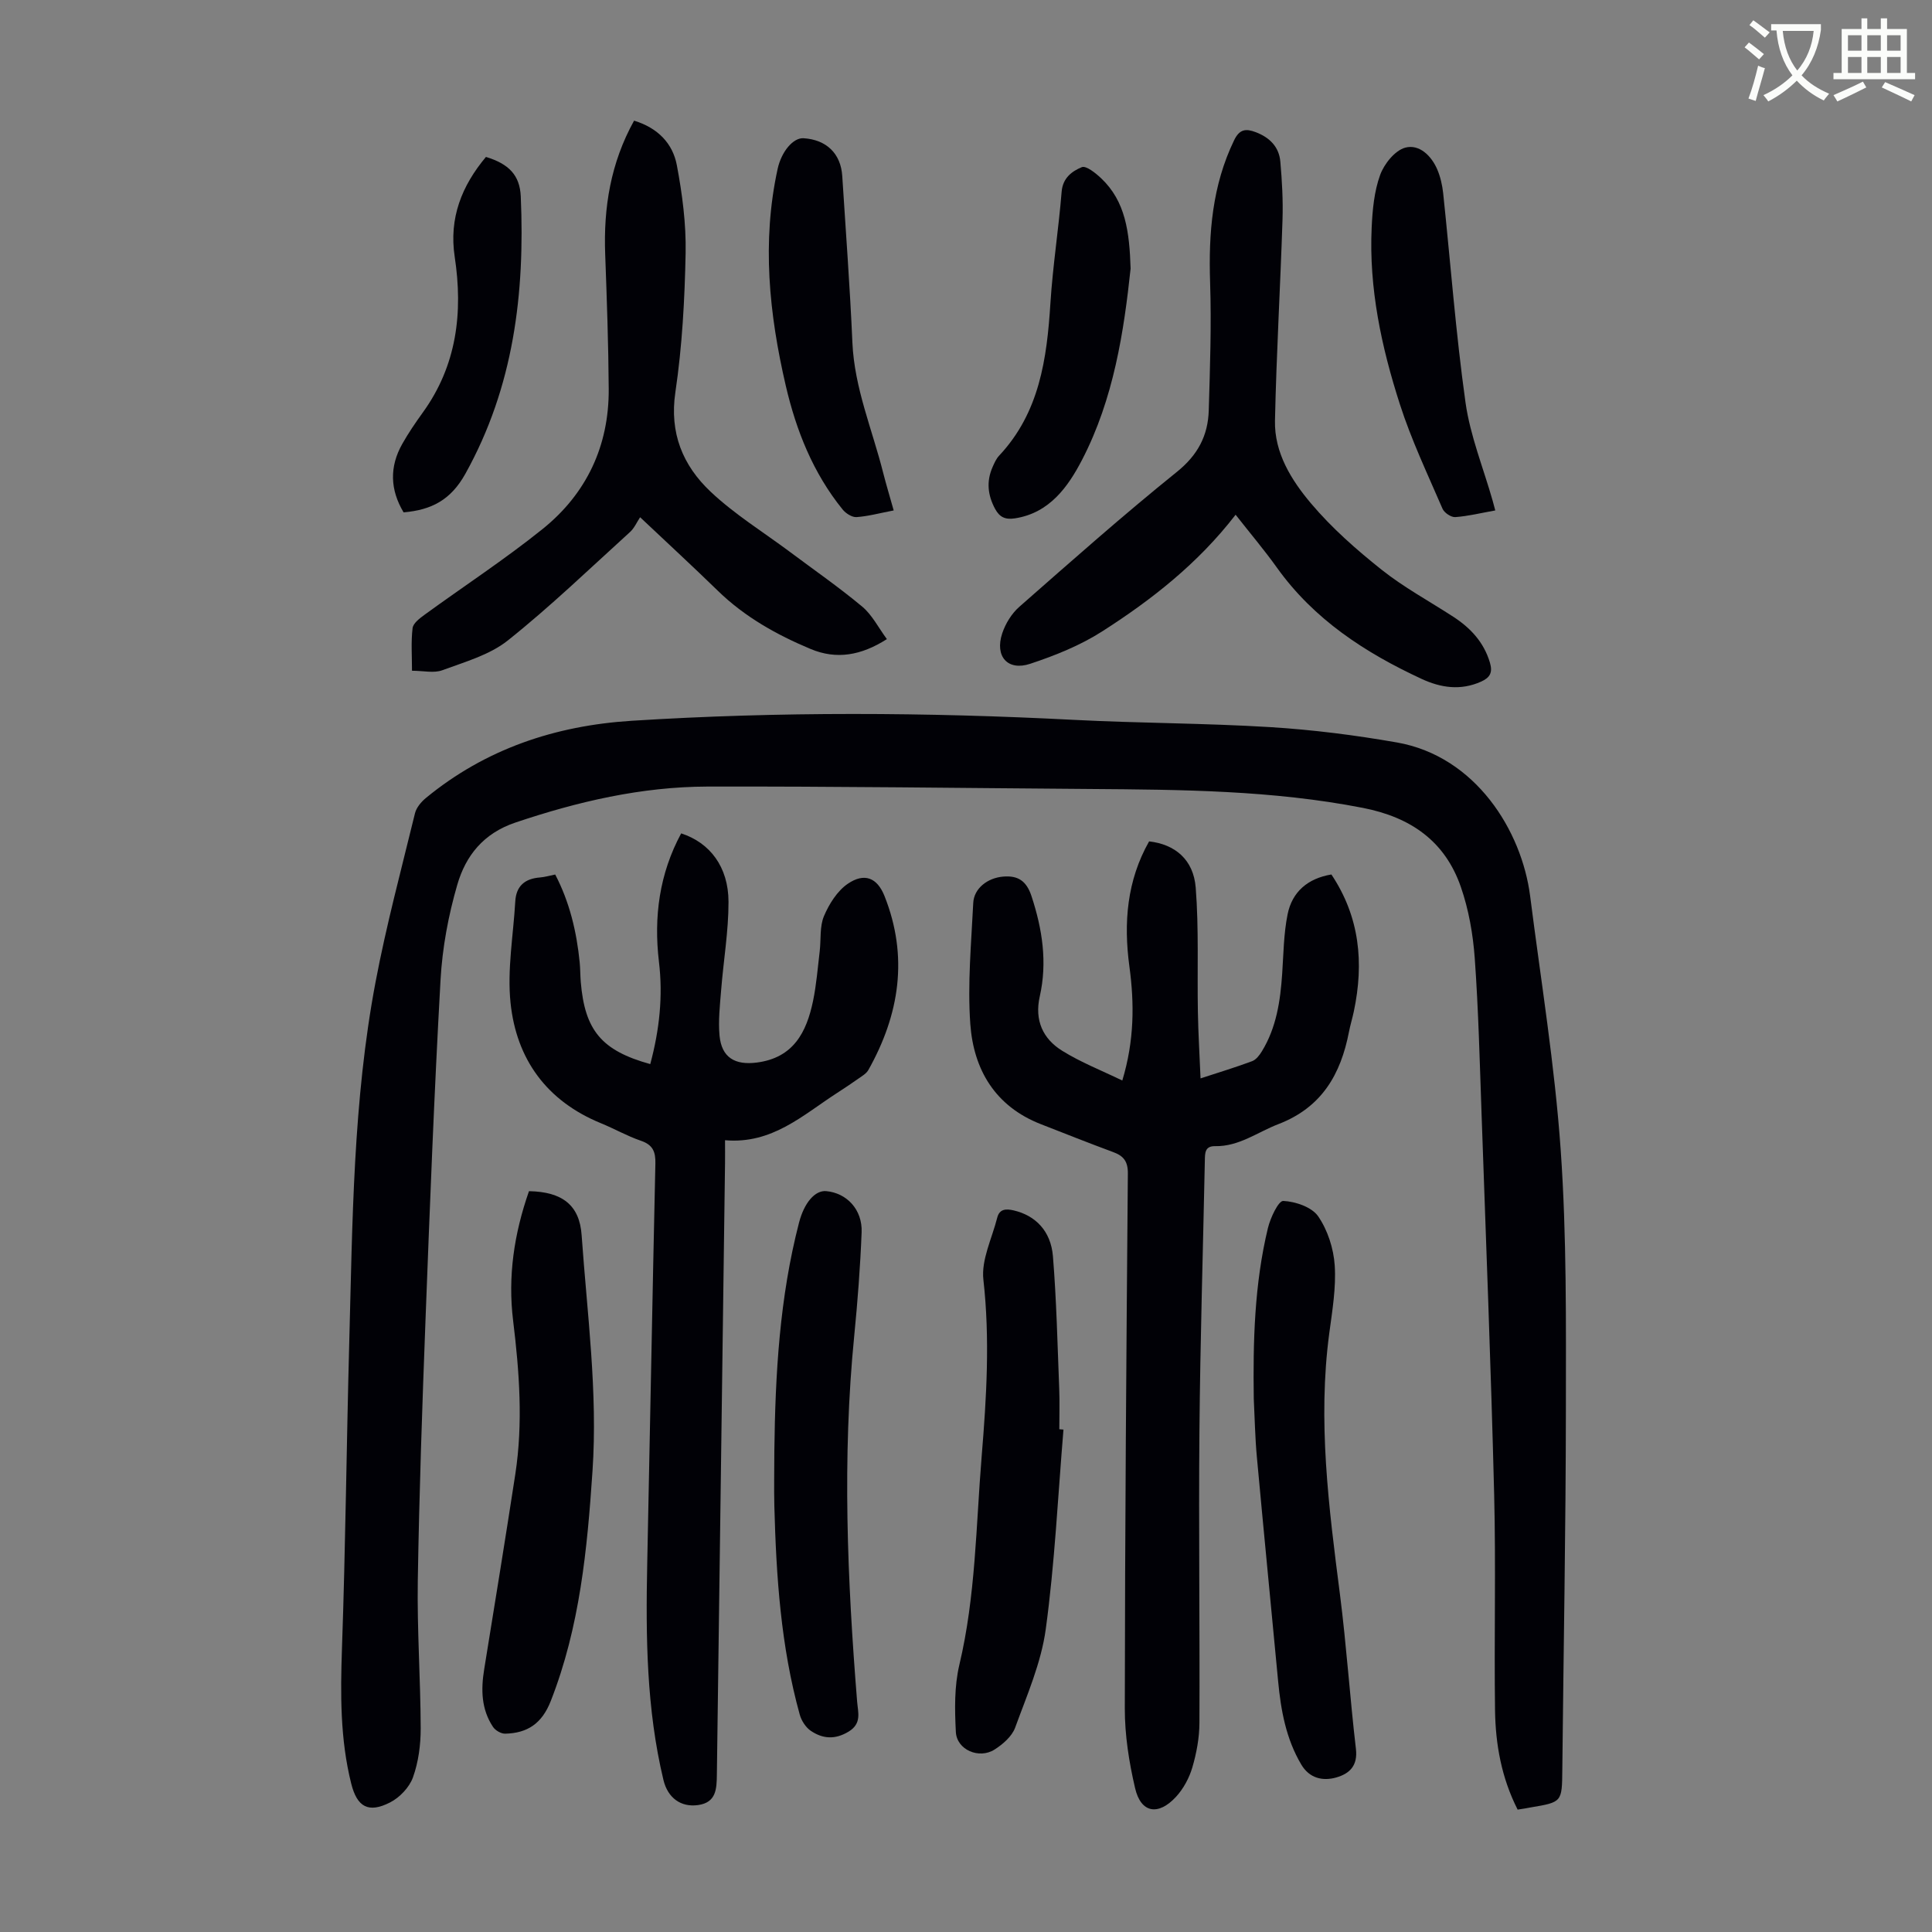
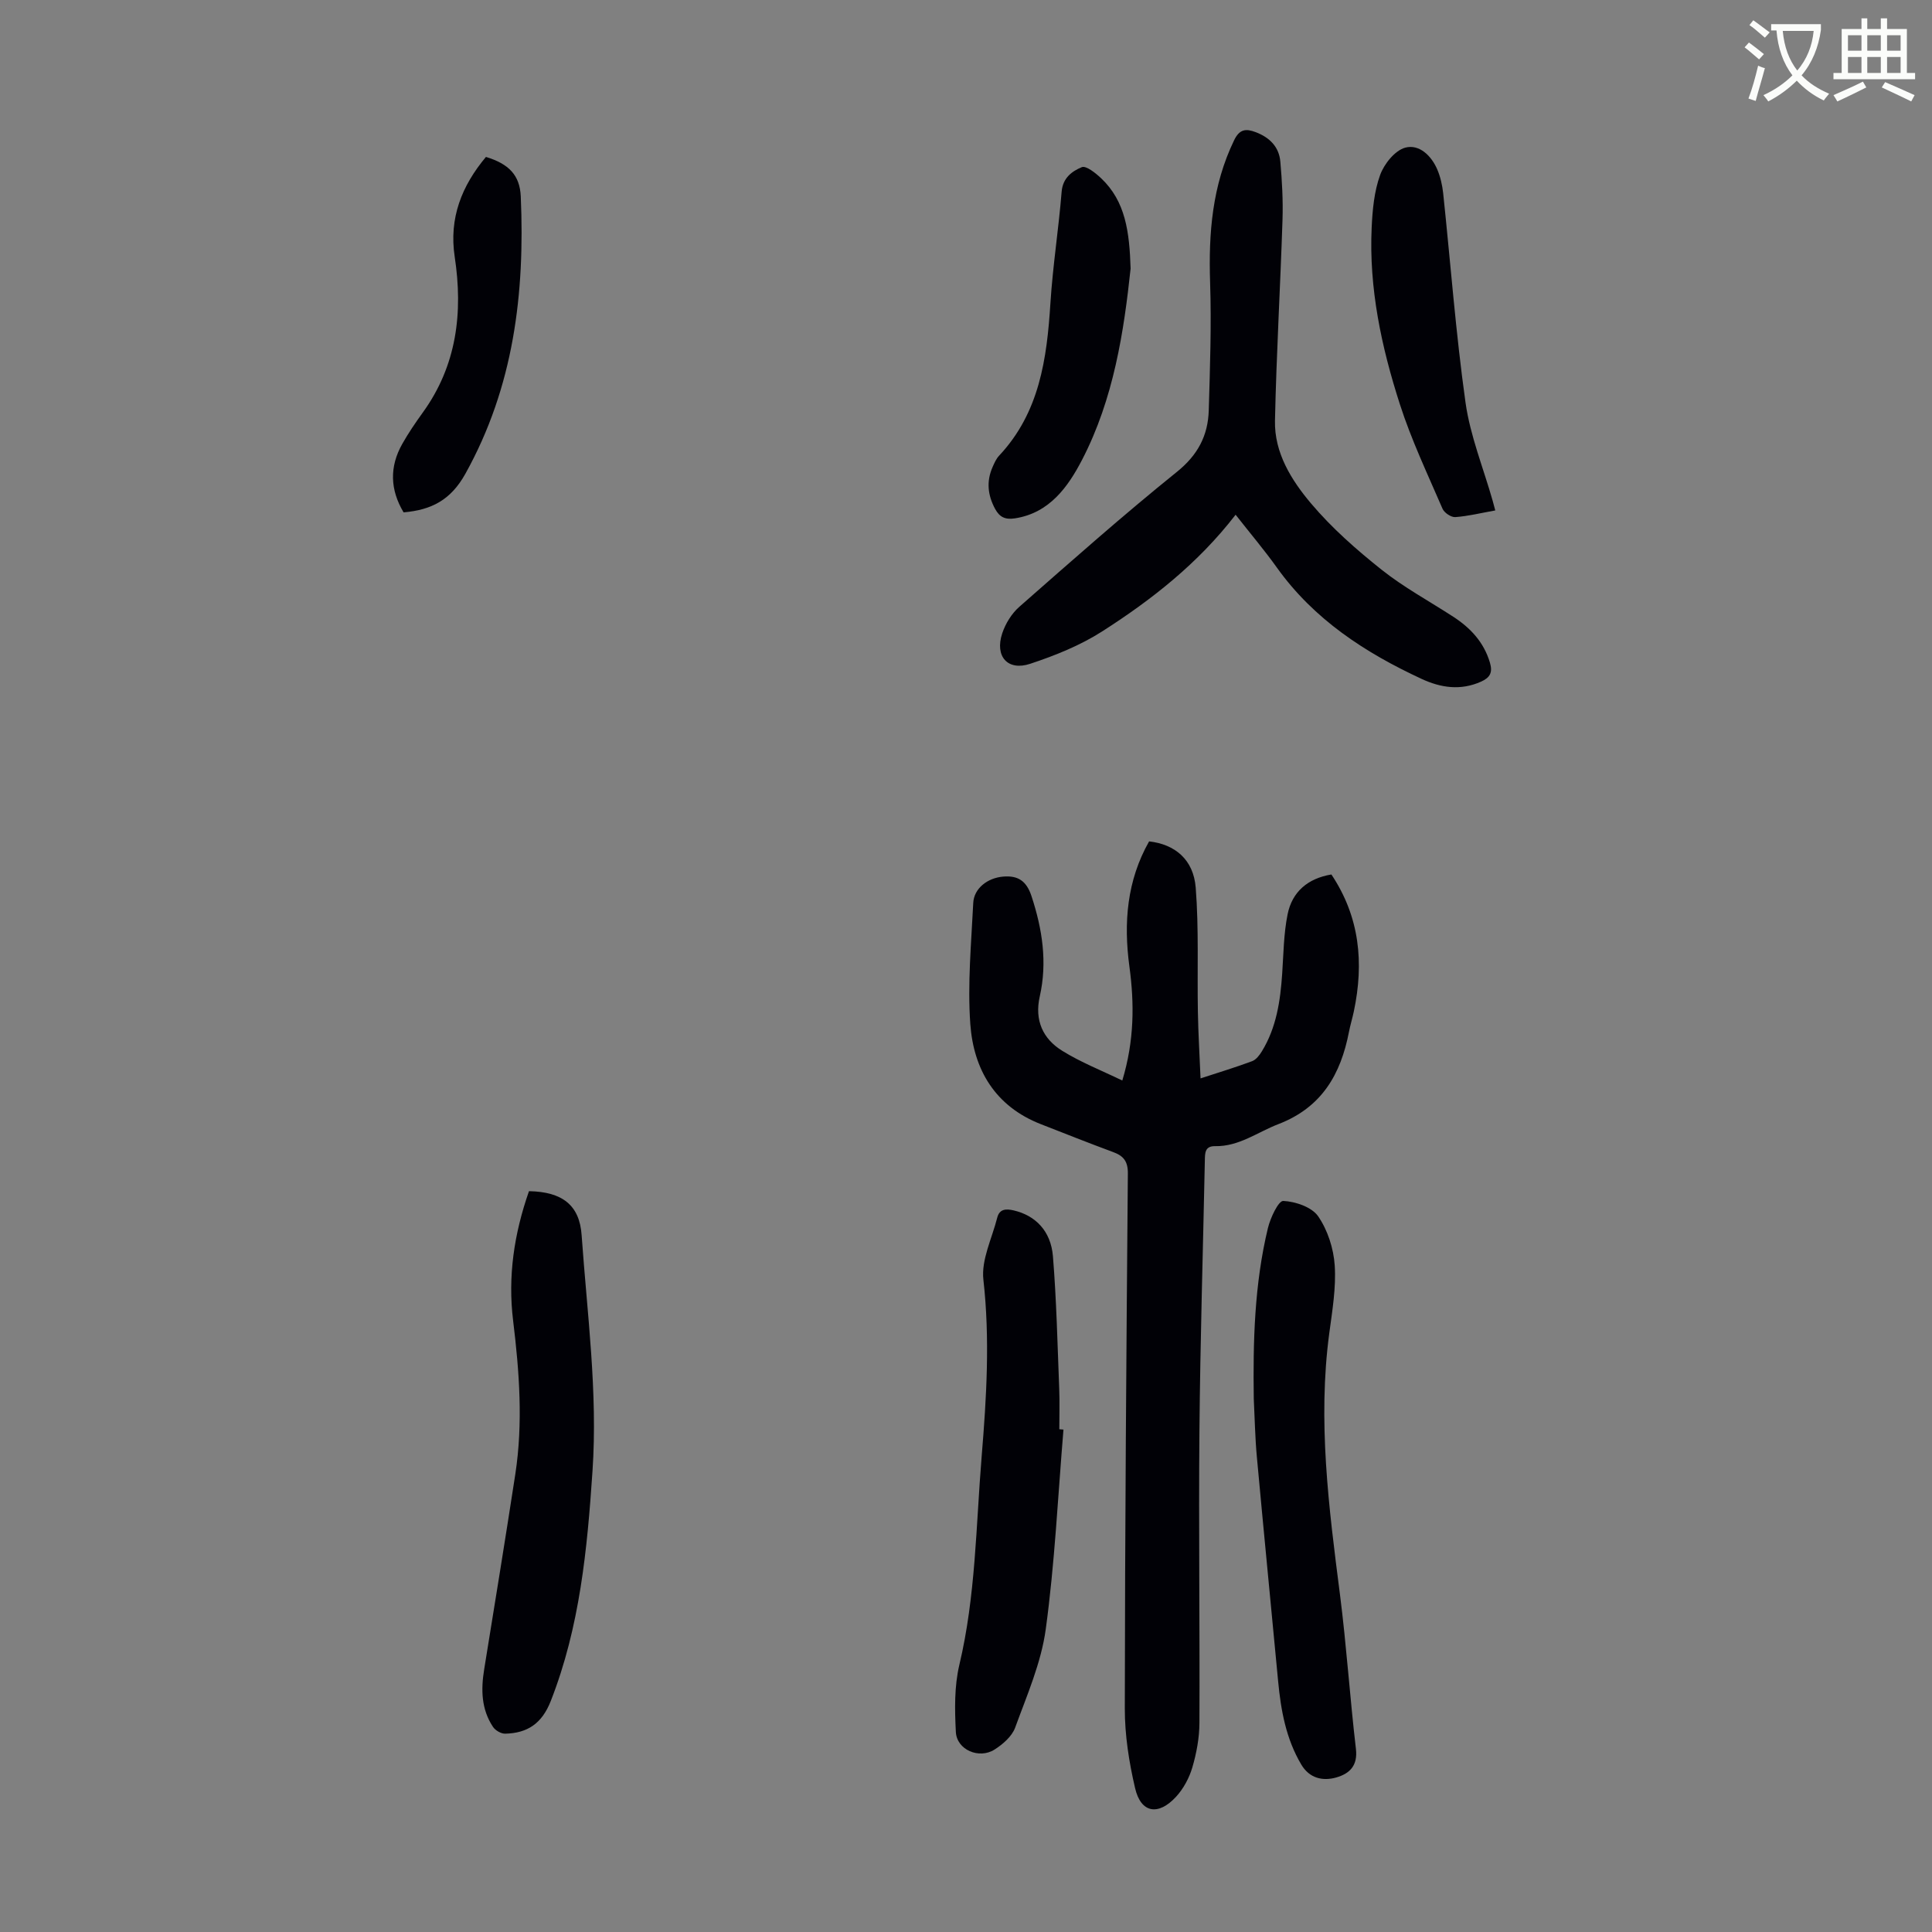
<svg xmlns="http://www.w3.org/2000/svg" enable-background="new 0 0 400 400" viewBox="0 0 400 400">
  <rect x="0" y="0" width="400" height="400" fill="#808080" stroke="none" />
  <path d="m362.1 8.8c1.1.8 2.1 1.6 3.1 2.4l-1 1.1c-1.3-1.1-2.3-2-3-2.5zm1.9 4.8c.5.2.9.4 1.4.5-.6 2.3-1.3 4.5-1.9 6.8l-1.5-.5c.8-2.1 1.4-4.3 2-6.8zm-1-9.4c1.3.9 2.4 1.8 3.4 2.5l-1 1.1c-1.4-1.2-2.4-2.1-3.2-2.6zm3.7 2.2v-1.4h10.3v1.2c-.5 3.6-1.8 6.8-4 9.4 1.5 1.6 3.4 2.8 5.7 3.8-.3.4-.7.8-1.1 1.4-2.3-1.1-4.1-2.5-5.6-4.1-1.6 1.6-3.6 3.1-5.9 4.3-.3-.5-.7-.9-1-1.3 2.4-1.1 4.4-2.5 6-4.1-1.9-2.5-3-5.6-3.3-9.3h-1.1zm8.8 0h-6.4c.3 3.3 1.3 6 3 8.2 2-2.3 3.1-5.1 3.4-8.2z" fill="#fbfcfa" />
  <path d="m385.3 3.8h1.3v2.2h2.8v-2.2h1.3v2.2h4.1v9.1h1.7v1.3h-16.9v-1.3h1.7v-9.1h4.1v-2.2zm.4 13.1.7 1.2c-1.8.9-3.8 1.9-6 2.9-.2-.4-.5-.8-.8-1.3 2.3-1 4.3-1.9 6.1-2.8zm-3.1-6.4h2.8v-3.2h-2.8zm0 4.6h2.8v-3.3h-2.8zm4-4.6h2.8v-3.2h-2.8zm0 4.6h2.8v-3.3h-2.8zm3.7 1.9c2.1.9 4.1 1.8 6.1 2.7l-.7 1.3c-2.2-1.1-4.2-2-6.1-2.9zm3.2-9.7h-2.8v3.2h2.8zm-2.8 7.8h2.8v-3.3h-2.8z" fill="#fbfcfa" />
  <g fill="#010106">
-     <path d="m314.21 374.66c-3.35-6.59-4.58-13.52-4.68-20.58-.2-14.88.19-29.78-.18-44.66-.66-26.29-1.69-52.58-2.61-78.86-.38-10.73-.64-21.48-1.41-32.18-.36-4.97-1.25-10.06-2.88-14.76-3.29-9.49-10.39-14.43-20.3-16.36-18.7-3.65-37.58-3.77-56.48-3.91-26.41-.19-52.83-.56-79.24-.5-13.63.04-26.78 3.09-39.72 7.45-6.63 2.23-10.28 6.87-12.02 12.83-1.86 6.38-3.11 13.1-3.48 19.73-1.31 23.34-2.21 46.7-3.1 70.06-.69 18.12-1.32 36.24-1.61 54.37-.16 10.17.57 20.35.6 30.53.01 3.41-.46 6.98-1.6 10.16-.74 2.07-2.76 4.19-4.75 5.2-4.48 2.28-6.82.93-8.03-3.89-2.31-9.22-2.24-18.56-1.92-28 .74-21.14.94-42.29 1.51-63.43.67-24.94.78-49.95 5.45-74.57 2.22-11.73 5.33-23.3 8.16-34.92.29-1.17 1.28-2.35 2.25-3.15 12.37-10.18 26.81-14.99 42.61-15.99 30.52-1.93 61.04-1.77 91.58-.19 13.52.7 27.07.67 40.58 1.5 8.8.54 17.61 1.66 26.29 3.18 16.29 2.87 25.84 18.27 27.57 31.81 2.23 17.53 5.1 35.02 6.33 52.62 1.25 17.84 1.08 35.79 1.07 53.69-.02 24.85-.49 49.69-.74 74.54-.07 6.73-.02 6.73-6.57 7.83-.75.16-1.52.27-2.68.45z" />
    <path d="m232.36 223.71c2.5-8.27 2.51-15.93 1.47-23.61-1.23-9.08-.51-17.8 4.08-25.9 5.34.6 9.19 3.75 9.65 9.58.67 8.55.29 17.17.45 25.77.08 4.42.35 8.84.55 13.72 4-1.31 7.38-2.33 10.69-3.57.82-.31 1.52-1.24 2.01-2.04 3.01-4.92 3.82-10.42 4.2-16.04.28-4.12.31-8.3 1.12-12.31.94-4.67 4.17-7.44 9.07-8.26 5.89 8.82 6.76 18.33 4.65 28.34-.3 1.42-.73 2.81-1.01 4.24-1.7 8.79-5.62 15.65-14.62 19.11-4.33 1.66-8.14 4.65-13.09 4.56-2.15-.04-2.1 1.45-2.13 2.99-.38 18.68-.96 37.35-1.12 56.03-.18 20.13.09 40.25 0 60.38-.01 3.09-.6 6.26-1.47 9.23-.64 2.17-1.83 4.39-3.36 6.06-3.7 4.02-7.3 3.38-8.49-1.77-1.26-5.38-2.14-10.99-2.13-16.51.03-36.92.32-73.84.63-110.77.02-2.48-.88-3.62-3.03-4.41-5.03-1.86-10.01-3.84-15-5.79-9.44-3.69-13.91-11.28-14.59-20.73-.59-8.3.2-16.72.61-25.07.15-3.02 2.97-5.18 6.19-5.45 3.08-.26 4.83.89 5.87 4.04 2.25 6.84 3.31 13.69 1.71 20.78-1.11 4.92.64 8.77 4.66 11.25 3.83 2.38 8.09 4.05 12.43 6.15z" />
-     <path d="m134.63 220.31c1.91-7.12 2.65-14.07 1.8-21.16-1.11-9.33.09-18.26 4.6-26.61 5.94 1.93 9.79 6.93 9.8 14.18.01 6.1-1.05 12.21-1.53 18.32-.25 3.11-.61 6.27-.33 9.35.42 4.57 3.2 6.18 7.71 5.6 7.59-.97 10.3-6.27 11.65-12.74.7-3.38.97-6.85 1.38-10.29.29-2.44-.03-5.12.88-7.28 1.06-2.51 2.75-5.21 4.93-6.7 3.41-2.33 6.08-1.31 7.61 2.54 4.98 12.53 3.12 24.52-3.35 36.02-.41.72-1.27 1.23-1.99 1.73-1.46 1.03-2.95 2.03-4.46 3-7.08 4.57-13.48 10.66-23.22 9.8 0 1.98.02 3.39 0 4.8-.57 42.19-1.14 84.37-1.69 126.56-.04 2.94-.12 5.76-3.89 6.29-3.57.5-6.28-1.49-7.17-5.19-3.53-14.72-3.67-29.7-3.36-44.72.58-27.63 1.07-55.27 1.69-82.9.06-2.46-.53-3.89-3-4.73-2.84-.97-5.49-2.49-8.28-3.63-11.22-4.59-17.5-13.25-18.71-24.94-.71-6.88.58-13.97.98-20.97.18-3.21 1.99-4.73 5.11-4.97.99-.08 1.97-.37 3.16-.61 2.98 5.71 4.44 11.84 5.07 18.21.13 1.34.11 2.68.22 4.02.84 10.06 4.32 14.23 14.39 17.02z" />
    <path d="m255.82 106.57c-7.78 10.08-17.37 17.6-27.65 24.17-4.54 2.9-9.74 4.99-14.88 6.69-4.67 1.55-7.37-1.54-5.79-6.3.67-2.02 1.95-4.1 3.53-5.49 10.76-9.45 21.49-18.97 32.64-27.95 4.35-3.5 6.44-7.54 6.59-12.74.26-8.82.57-17.66.28-26.47-.34-10.21.44-20.07 4.97-29.44 1.13-2.35 2.47-2.44 4.49-1.67 2.86 1.09 4.81 3.03 5.08 6.09.35 3.99.58 8.03.45 12.03-.45 13.87-1.26 27.72-1.56 41.59-.15 6.68 3.41 12.35 7.48 17.17 4.28 5.07 9.38 9.55 14.59 13.7 4.62 3.67 9.89 6.52 14.86 9.75 3.56 2.32 6.31 5.25 7.57 9.48.61 2.05.03 3.11-1.82 3.94-4.23 1.9-8.33 1.29-12.32-.56-11.71-5.43-22.29-12.31-29.96-23.04-2.6-3.64-5.5-7.06-8.55-10.95z" />
-     <path d="m131.28 24.98c4.96 1.51 8.01 4.76 8.85 9.21 1.13 5.99 1.94 12.16 1.82 18.23-.19 9.61-.71 19.28-2.12 28.78-1.26 8.48 1.56 15.18 7.26 20.57 4.99 4.72 10.96 8.39 16.5 12.53 5 3.74 10.15 7.31 14.94 11.31 2.04 1.71 3.33 4.33 5.09 6.71-5.34 3.41-10.45 4.28-15.78 2.05-7.05-2.95-13.66-6.65-19.21-12.05-5.05-4.92-10.24-9.7-16.1-15.23-.7 1.05-1.2 2.24-2.06 3.03-8.36 7.59-16.51 15.45-25.33 22.48-3.78 3.01-8.91 4.44-13.58 6.17-1.73.64-3.9.1-6.26.1 0-3.07-.22-5.98.12-8.82.12-1.02 1.48-2.04 2.48-2.77 8.13-5.92 16.58-11.44 24.41-17.73 9.12-7.33 13.79-17.22 13.72-29.02-.06-9.28-.39-18.57-.73-27.84-.37-9.71 1.12-18.95 5.98-27.71z" />
    <path d="m220.18 295.98c-1.15 13.79-1.8 27.65-3.67 41.34-.95 6.96-3.9 13.69-6.34 20.38-.66 1.8-2.54 3.43-4.25 4.52-3.22 2.05-7.83.06-8.02-3.63-.24-4.62-.33-9.44.72-13.89 3.39-14.26 3.44-28.81 4.63-43.27 1-12.14 1.73-24.25.35-36.48-.47-4.11 1.78-8.55 2.86-12.82.46-1.84 1.79-1.9 3.41-1.53 4.46 1.04 7.7 4.21 8.13 9.51.74 9.11.94 18.27 1.3 27.41.11 2.79.02 5.59.02 8.39.29.02.58.04.86.07z" />
    <path d="m109.52 246.62c6.94.12 10.47 2.93 10.9 9.1 1.14 16.26 3.36 32.48 2.25 48.86-1.09 16.2-2.62 32.25-8.64 47.6-1.84 4.68-4.83 6.65-9.44 6.76-.85.02-2.05-.68-2.53-1.42-2.43-3.66-2.5-7.74-1.81-11.94 2.18-13.45 4.37-26.9 6.44-40.37 1.62-10.59.84-21.18-.45-31.75-1.13-9.16.19-18.01 3.28-26.84z" />
    <path d="m259.58 289.59c-.17-11.88.13-23.73 2.93-35.34.51-2.11 2.18-5.66 3.18-5.61 2.52.12 5.9 1.27 7.22 3.18 1.97 2.86 3.2 6.68 3.43 10.18.3 4.61-.5 9.34-1.12 13.97-2.44 18.18-.11 36.13 2.2 54.11 1.36 10.64 2.06 21.36 3.31 32.02.41 3.49-1.34 5.12-4.05 5.9-2.86.82-5.59.15-7.26-2.66-3.16-5.32-4.23-11.23-4.8-17.29-1.46-15.47-2.98-30.93-4.4-46.4-.37-4-.44-8.03-.64-12.06z" />
-     <path d="m160.32 300.39c.19-15.91 1.09-31.75 5.11-47.25 1.08-4.17 3.33-6.73 5.62-6.53 4.26.38 7.53 3.83 7.34 8.53-.28 7.15-.83 14.3-1.53 21.42-2.51 25.28-1.43 50.52.6 75.75.18 2.23 1 4.52-1.76 6.2-2.82 1.71-5.37 1.5-7.83-.16-1.05-.71-1.94-2.1-2.29-3.35-3.92-14.12-4.87-28.62-5.26-43.18-.09-3.81 0-7.62 0-11.43z" />
-     <path d="m185.03 105.68c-2.88.55-5.27 1.21-7.7 1.38-.93.06-2.22-.77-2.87-1.57-6.11-7.54-9.61-16.32-11.78-25.66-3.44-14.83-4.98-29.76-1.68-44.86.8-3.64 3.25-6.49 5.37-6.35 4.74.3 7.72 3.18 8.01 7.83.73 11.5 1.6 22.99 2.1 34.49.42 9.44 4.13 18.02 6.38 26.98.63 2.47 1.37 4.9 2.17 7.76z" />
    <path d="m309.58 105.68c-3.02.54-5.63 1.19-8.28 1.38-.86.06-2.28-.89-2.64-1.73-3.09-7.16-6.46-14.25-8.84-21.66-3.81-11.84-6.42-24.01-5.83-36.58.17-3.66.52-7.47 1.75-10.86.83-2.29 3.06-5.08 5.2-5.66 2.88-.78 5.42 1.65 6.65 4.56.64 1.52 1.02 3.2 1.2 4.84 1.53 14.46 2.61 28.98 4.63 43.37.97 6.89 3.69 13.54 5.61 20.3.15.53.29 1.06.55 2.04z" />
    <path d="m234.08 55.6c-1.38 12.97-3.49 26.98-10.07 39.64-2.84 5.46-6.68 10.98-13.89 12.08-1.97.3-3.15-.22-4.09-1.95-1.54-2.85-1.84-5.71-.52-8.69.36-.81.74-1.69 1.33-2.32 8.39-8.93 9.91-20.09 10.64-31.63.49-7.7 1.7-15.34 2.32-23.03.23-2.88 2.17-4.26 4.17-5.09.89-.37 2.88 1.23 4.02 2.31 5.04 4.77 5.85 11.08 6.09 18.68z" />
    <path d="m83.56 106.08c-2.79-4.66-2.97-9.42-.26-14.2 1.26-2.23 2.72-4.37 4.22-6.45 7.07-9.77 8.37-20.73 6.62-32.28-1.21-8.01 1.47-14.69 6.47-20.66 4.75 1.44 7.02 3.79 7.21 8.19.87 20.05-1.45 39.4-11.47 57.41-3.04 5.46-7.04 7.49-12.79 7.99z" />
  </g>
</svg>